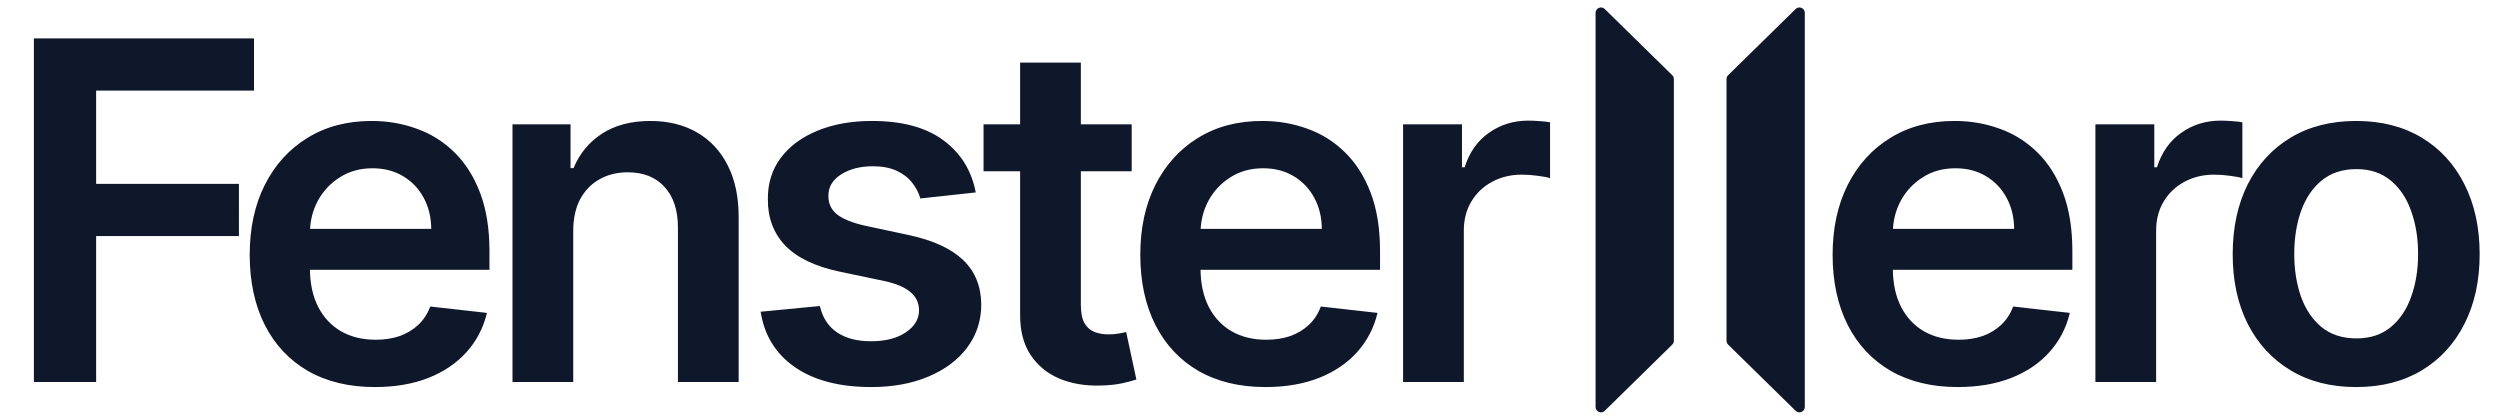
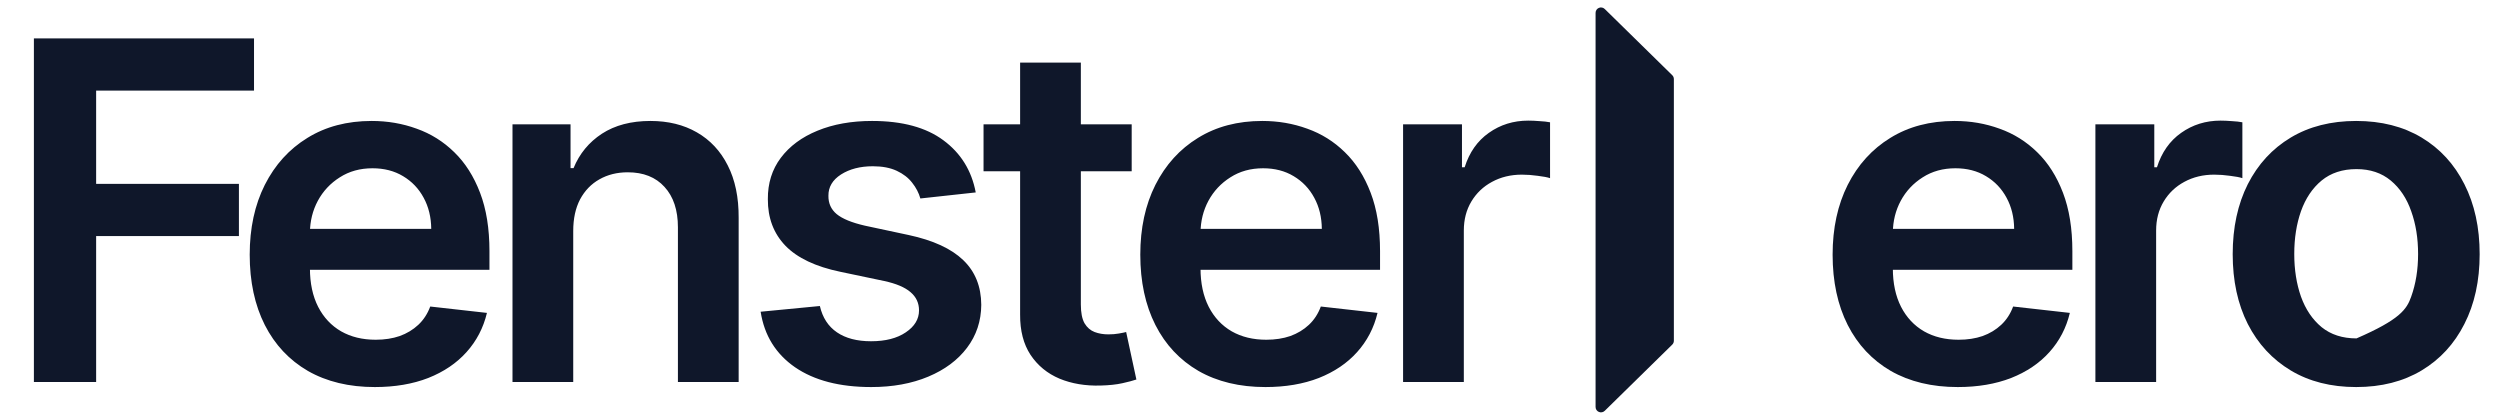
<svg xmlns="http://www.w3.org/2000/svg" width="1852" height="311" viewBox="0 0 1852 311" fill="none">
-   <path d="M1450.32 286.729C1431.18 286.729 1414.65 282.751 1400.72 274.797C1386.89 266.759 1376.24 255.408 1368.78 240.741C1361.33 225.992 1357.6 208.633 1357.6 188.664C1357.6 169.026 1361.33 151.791 1368.78 136.96C1376.32 122.045 1386.85 110.444 1400.35 102.158C1413.86 93.79 1429.73 89.605 1447.96 89.605C1459.72 89.605 1470.82 91.511 1481.26 95.322C1491.79 99.051 1501.07 104.851 1509.11 112.723C1517.23 120.595 1523.61 130.621 1528.25 142.801C1532.89 154.899 1535.21 169.316 1535.21 186.054V199.85H1378.73V169.523H1492.08C1492 160.906 1490.13 153.241 1486.48 146.53C1482.84 139.735 1477.74 134.391 1471.2 130.496C1464.73 126.602 1457.19 124.655 1448.58 124.655C1439.38 124.655 1431.3 126.892 1424.34 131.366C1417.38 135.758 1411.95 141.558 1408.06 148.767C1404.25 155.893 1402.3 163.723 1402.22 172.258V198.732C1402.22 209.835 1404.25 219.364 1408.31 227.318C1412.37 235.19 1418.04 241.239 1425.33 245.464C1432.63 249.607 1441.16 251.679 1450.94 251.679C1457.48 251.679 1463.41 250.768 1468.71 248.945C1474.01 247.039 1478.61 244.263 1482.51 240.617C1486.4 236.971 1489.34 232.455 1491.33 227.07L1533.34 231.793C1530.69 242.896 1525.64 252.59 1518.18 260.876C1510.8 269.08 1501.36 275.46 1489.84 280.017C1478.32 284.491 1465.15 286.729 1450.32 286.729ZM1552.27 283V92.091H1595.9V123.909H1597.88C1601.36 112.889 1607.33 104.396 1615.78 98.43C1624.32 92.381 1634.05 89.356 1644.99 89.356C1647.48 89.356 1650.25 89.481 1653.32 89.729C1656.47 89.895 1659.08 90.185 1661.15 90.599V131.988C1659.24 131.325 1656.22 130.745 1652.07 130.248C1648.01 129.668 1644.08 129.378 1640.27 129.378C1632.06 129.378 1624.69 131.159 1618.14 134.722C1611.68 138.202 1606.58 143.05 1602.86 149.264C1599.13 155.479 1597.26 162.646 1597.26 170.766V283H1552.27ZM1745.45 286.729C1726.81 286.729 1710.65 282.627 1696.98 274.424C1683.31 266.221 1672.7 254.745 1665.16 239.996C1657.7 225.247 1653.98 208.012 1653.98 188.291C1653.98 168.571 1657.7 151.294 1665.16 136.462C1672.7 121.63 1683.31 110.113 1696.98 101.91C1710.65 93.707 1726.81 89.605 1745.45 89.605C1764.1 89.605 1780.25 93.707 1793.93 101.91C1807.6 110.113 1818.16 121.63 1825.62 136.462C1833.16 151.294 1836.93 168.571 1836.93 188.291C1836.93 208.012 1833.16 225.247 1825.62 239.996C1818.16 254.745 1807.6 266.221 1793.93 274.424C1780.25 282.627 1764.1 286.729 1745.45 286.729ZM1745.7 250.685C1755.81 250.685 1764.26 247.909 1771.06 242.357C1777.85 236.723 1782.91 229.183 1786.22 219.737C1789.62 210.29 1791.32 199.767 1791.32 188.167C1791.32 176.484 1789.62 165.919 1786.22 156.473C1782.91 146.944 1777.85 139.362 1771.06 133.728C1764.26 128.094 1755.81 125.276 1745.7 125.276C1735.34 125.276 1726.73 128.094 1719.85 133.728C1713.05 139.362 1707.96 146.944 1704.56 156.473C1701.25 165.919 1699.59 176.484 1699.59 188.167C1699.59 199.767 1701.25 210.29 1704.56 219.737C1707.96 229.183 1713.05 236.723 1719.85 242.357C1726.73 247.909 1735.34 250.685 1745.7 250.685Z" fill="#0F172A" />
+   <path d="M1450.32 286.729C1431.18 286.729 1414.65 282.751 1400.72 274.797C1386.89 266.759 1376.24 255.408 1368.78 240.741C1361.33 225.992 1357.6 208.633 1357.6 188.664C1357.6 169.026 1361.33 151.791 1368.78 136.96C1376.32 122.045 1386.85 110.444 1400.35 102.158C1413.86 93.79 1429.73 89.605 1447.96 89.605C1459.72 89.605 1470.82 91.511 1481.26 95.322C1491.79 99.051 1501.07 104.851 1509.11 112.723C1517.23 120.595 1523.61 130.621 1528.25 142.801C1532.89 154.899 1535.21 169.316 1535.21 186.054V199.85H1378.73V169.523H1492.08C1492 160.906 1490.13 153.241 1486.48 146.53C1482.84 139.735 1477.74 134.391 1471.2 130.496C1464.73 126.602 1457.19 124.655 1448.58 124.655C1439.38 124.655 1431.3 126.892 1424.34 131.366C1417.38 135.758 1411.95 141.558 1408.06 148.767C1404.25 155.893 1402.3 163.723 1402.22 172.258V198.732C1402.22 209.835 1404.25 219.364 1408.31 227.318C1412.37 235.19 1418.04 241.239 1425.33 245.464C1432.63 249.607 1441.16 251.679 1450.94 251.679C1457.48 251.679 1463.41 250.768 1468.71 248.945C1474.01 247.039 1478.61 244.263 1482.51 240.617C1486.4 236.971 1489.34 232.455 1491.33 227.07L1533.34 231.793C1530.69 242.896 1525.64 252.59 1518.18 260.876C1510.8 269.08 1501.36 275.46 1489.84 280.017C1478.32 284.491 1465.15 286.729 1450.32 286.729ZM1552.27 283V92.091H1595.9V123.909H1597.88C1601.36 112.889 1607.33 104.396 1615.78 98.43C1624.32 92.381 1634.05 89.356 1644.99 89.356C1647.48 89.356 1650.25 89.481 1653.32 89.729C1656.47 89.895 1659.08 90.185 1661.15 90.599V131.988C1659.24 131.325 1656.22 130.745 1652.07 130.248C1648.01 129.668 1644.08 129.378 1640.27 129.378C1632.06 129.378 1624.69 131.159 1618.14 134.722C1611.68 138.202 1606.58 143.05 1602.86 149.264C1599.13 155.479 1597.26 162.646 1597.26 170.766V283H1552.27ZM1745.45 286.729C1726.81 286.729 1710.65 282.627 1696.98 274.424C1683.31 266.221 1672.7 254.745 1665.16 239.996C1657.7 225.247 1653.98 208.012 1653.98 188.291C1653.98 168.571 1657.7 151.294 1665.16 136.462C1672.7 121.63 1683.31 110.113 1696.98 101.91C1710.65 93.707 1726.81 89.605 1745.45 89.605C1764.1 89.605 1780.25 93.707 1793.93 101.91C1807.6 110.113 1818.16 121.63 1825.62 136.462C1833.16 151.294 1836.93 168.571 1836.93 188.291C1836.93 208.012 1833.16 225.247 1825.62 239.996C1818.16 254.745 1807.6 266.221 1793.93 274.424C1780.25 282.627 1764.1 286.729 1745.45 286.729ZM1745.7 250.685C1777.85 236.723 1782.91 229.183 1786.22 219.737C1789.62 210.29 1791.32 199.767 1791.32 188.167C1791.32 176.484 1789.62 165.919 1786.22 156.473C1782.91 146.944 1777.85 139.362 1771.06 133.728C1764.26 128.094 1755.81 125.276 1745.7 125.276C1735.34 125.276 1726.73 128.094 1719.85 133.728C1713.05 139.362 1707.96 146.944 1704.56 156.473C1701.25 165.919 1699.59 176.484 1699.59 188.167C1699.59 199.767 1701.25 210.29 1704.56 219.737C1707.96 229.183 1713.05 236.723 1719.85 242.357C1726.73 247.909 1735.34 250.685 1745.7 250.685Z" fill="#0F172A" />
  <path d="M25.107 283V28.454H188.175V67.109H71.218V136.214H176.989V174.868H71.218V283H25.107ZM277.699 286.729C258.559 286.729 242.028 282.751 228.108 274.797C214.27 266.759 203.623 255.408 196.165 240.741C188.708 225.992 184.979 208.633 184.979 188.664C184.979 169.026 188.708 151.791 196.165 136.96C203.706 122.045 214.229 110.444 227.735 102.158C241.241 93.79 257.109 89.605 275.338 89.605C287.104 89.605 298.207 91.511 308.648 95.322C319.171 99.051 328.451 104.851 336.488 112.723C344.609 120.595 350.989 130.621 355.629 142.801C360.269 154.899 362.589 169.316 362.589 186.054V199.85H206.108V169.523H319.461C319.378 160.906 317.514 153.241 313.868 146.53C310.222 139.735 305.126 134.391 298.58 130.496C292.117 126.602 284.577 124.655 275.959 124.655C266.762 124.655 258.683 126.892 251.723 131.366C244.763 135.758 239.335 141.558 235.441 148.767C231.629 155.893 229.682 163.723 229.599 172.258V198.732C229.599 209.835 231.629 219.364 235.689 227.318C239.75 235.19 245.425 241.239 252.717 245.464C260.009 249.607 268.543 251.679 278.321 251.679C284.867 251.679 290.791 250.768 296.094 248.945C301.397 247.039 305.996 244.263 309.89 240.617C313.785 236.971 316.726 232.455 318.715 227.07L360.725 231.793C358.073 242.896 353.019 252.59 345.562 260.876C338.187 269.08 328.741 275.46 317.224 280.017C305.706 284.491 292.531 286.729 277.699 286.729ZM424.646 171.139V283H379.653V92.091H422.657V124.531H424.895C429.286 113.842 436.288 105.348 445.9 99.051C455.594 92.754 467.567 89.605 481.819 89.605C494.994 89.605 506.47 92.422 516.248 98.057C526.108 103.691 533.731 111.853 539.117 122.542C544.586 133.231 547.279 146.198 547.196 161.445V283H502.203V168.405C502.203 155.644 498.888 145.66 492.26 138.451C485.714 131.242 476.641 127.638 465.04 127.638C457.168 127.638 450.167 129.378 444.035 132.858C437.986 136.255 433.222 141.185 429.742 147.648C426.345 154.112 424.646 161.942 424.646 171.139ZM722.822 142.553L681.806 147.027C680.646 142.884 678.616 138.99 675.716 135.344C672.899 131.698 669.087 128.756 664.282 126.519C659.476 124.282 653.593 123.163 646.632 123.163C637.269 123.163 629.398 125.193 623.017 129.254C616.72 133.314 613.613 138.575 613.696 145.038C613.613 150.59 615.643 155.106 619.786 158.586C624.012 162.066 630.972 164.925 640.667 167.162L673.23 174.122C691.294 178.017 704.717 184.19 713.5 192.641C722.366 201.093 726.841 212.155 726.924 225.827C726.841 237.841 723.319 248.447 716.359 257.645C709.482 266.759 699.911 273.885 687.648 279.023C675.385 284.16 661.299 286.729 645.39 286.729C622.023 286.729 603.214 281.84 588.962 272.062C574.71 262.202 566.217 248.489 563.483 230.923L607.357 226.697C609.346 235.314 613.571 241.819 620.034 246.21C626.498 250.602 634.908 252.798 645.265 252.798C655.954 252.798 664.53 250.602 670.993 246.21C677.539 241.819 680.812 236.391 680.812 229.928C680.812 224.46 678.699 219.944 674.473 216.381C670.33 212.818 663.867 210.083 655.084 208.178L622.52 201.342C604.208 197.53 590.661 191.108 581.877 182.077C573.094 172.962 568.744 161.445 568.827 147.524C568.744 135.758 571.934 125.566 578.397 116.949C584.943 108.249 594.016 101.537 605.617 96.814C617.3 92.008 630.765 89.605 646.011 89.605C668.383 89.605 685.991 94.37 698.834 103.898C711.76 113.427 719.756 126.312 722.822 142.553ZM838.354 92.091V126.892H728.607V92.091H838.354ZM755.702 46.352H800.695V225.578C800.695 231.627 801.606 236.267 803.429 239.499C805.335 242.647 807.821 244.802 810.886 245.962C813.952 247.122 817.349 247.702 821.078 247.702C823.895 247.702 826.464 247.495 828.784 247.08C831.187 246.666 833.01 246.293 834.253 245.962L841.835 281.136C839.432 281.964 835.993 282.876 831.518 283.87C827.127 284.864 821.741 285.444 815.361 285.61C804.092 285.942 793.942 284.243 784.91 280.514C775.878 276.703 768.711 270.82 763.408 262.865C758.188 254.911 755.619 244.967 755.702 233.036V46.352ZM937.449 286.729C918.309 286.729 901.778 282.751 887.858 274.797C874.02 266.759 863.373 255.408 855.915 240.741C848.458 225.992 844.729 208.633 844.729 188.664C844.729 169.026 848.458 151.791 855.915 136.96C863.456 122.045 873.979 110.444 887.485 102.158C900.991 93.79 916.859 89.605 935.088 89.605C946.854 89.605 957.957 91.511 968.398 95.322C978.921 99.051 988.201 104.851 996.238 112.723C1004.36 120.595 1010.74 130.621 1015.38 142.801C1020.02 154.899 1022.34 169.316 1022.34 186.054V199.85H865.858V169.523H979.211C979.128 160.906 977.264 153.241 973.618 146.53C969.972 139.735 964.876 134.391 958.33 130.496C951.867 126.602 944.327 124.655 935.709 124.655C926.512 124.655 918.433 126.892 911.473 131.366C904.513 135.758 899.085 141.558 895.191 148.767C891.379 155.893 889.432 163.723 889.349 172.258V198.732C889.349 209.835 891.379 219.364 895.439 227.318C899.5 235.19 905.175 241.239 912.467 245.464C919.759 249.607 928.293 251.679 938.071 251.679C944.617 251.679 950.541 250.768 955.844 248.945C961.147 247.039 965.746 244.263 969.64 240.617C973.535 236.971 976.476 232.455 978.465 227.07L1020.47 231.793C1017.82 242.896 1012.77 252.59 1005.31 260.876C997.937 269.08 988.491 275.46 976.974 280.017C965.456 284.491 952.281 286.729 937.449 286.729ZM1039.4 283V92.091H1083.03V123.909H1085.02C1088.5 112.889 1094.46 104.396 1102.92 98.43C1111.45 92.381 1121.19 89.356 1132.12 89.356C1134.61 89.356 1137.38 89.481 1140.45 89.729C1143.6 89.895 1146.21 90.185 1148.28 90.599V131.988C1146.38 131.325 1143.35 130.745 1139.21 130.248C1135.15 129.668 1131.21 129.378 1127.4 129.378C1119.2 129.378 1111.82 131.159 1105.28 134.722C1098.81 138.202 1093.72 143.05 1089.99 149.264C1086.26 155.479 1084.4 162.646 1084.4 170.766V283H1039.4Z" fill="#0F172A" />
-   <path d="M1280.2 255.286L1330.2 304.329C1332.73 306.811 1337 305.018 1337 301.473V9.526C1337 5.981 1332.73 4.188 1330.2 6.671L1280.2 55.714C1279.43 56.466 1279 57.495 1279 58.57L1279 252.43C1279 253.505 1279.43 254.534 1280.2 255.286Z" fill="#0F172A" />
  <path d="M1238.8 255.286L1188.8 304.329C1186.27 306.811 1182 305.018 1182 301.473V9.526C1182 5.981 1186.27 4.188 1188.8 6.671L1238.8 55.714C1239.57 56.466 1240 57.495 1240 58.57L1240 252.43C1240 253.505 1239.57 254.534 1238.8 255.286Z" fill="#0F172A" />
</svg>